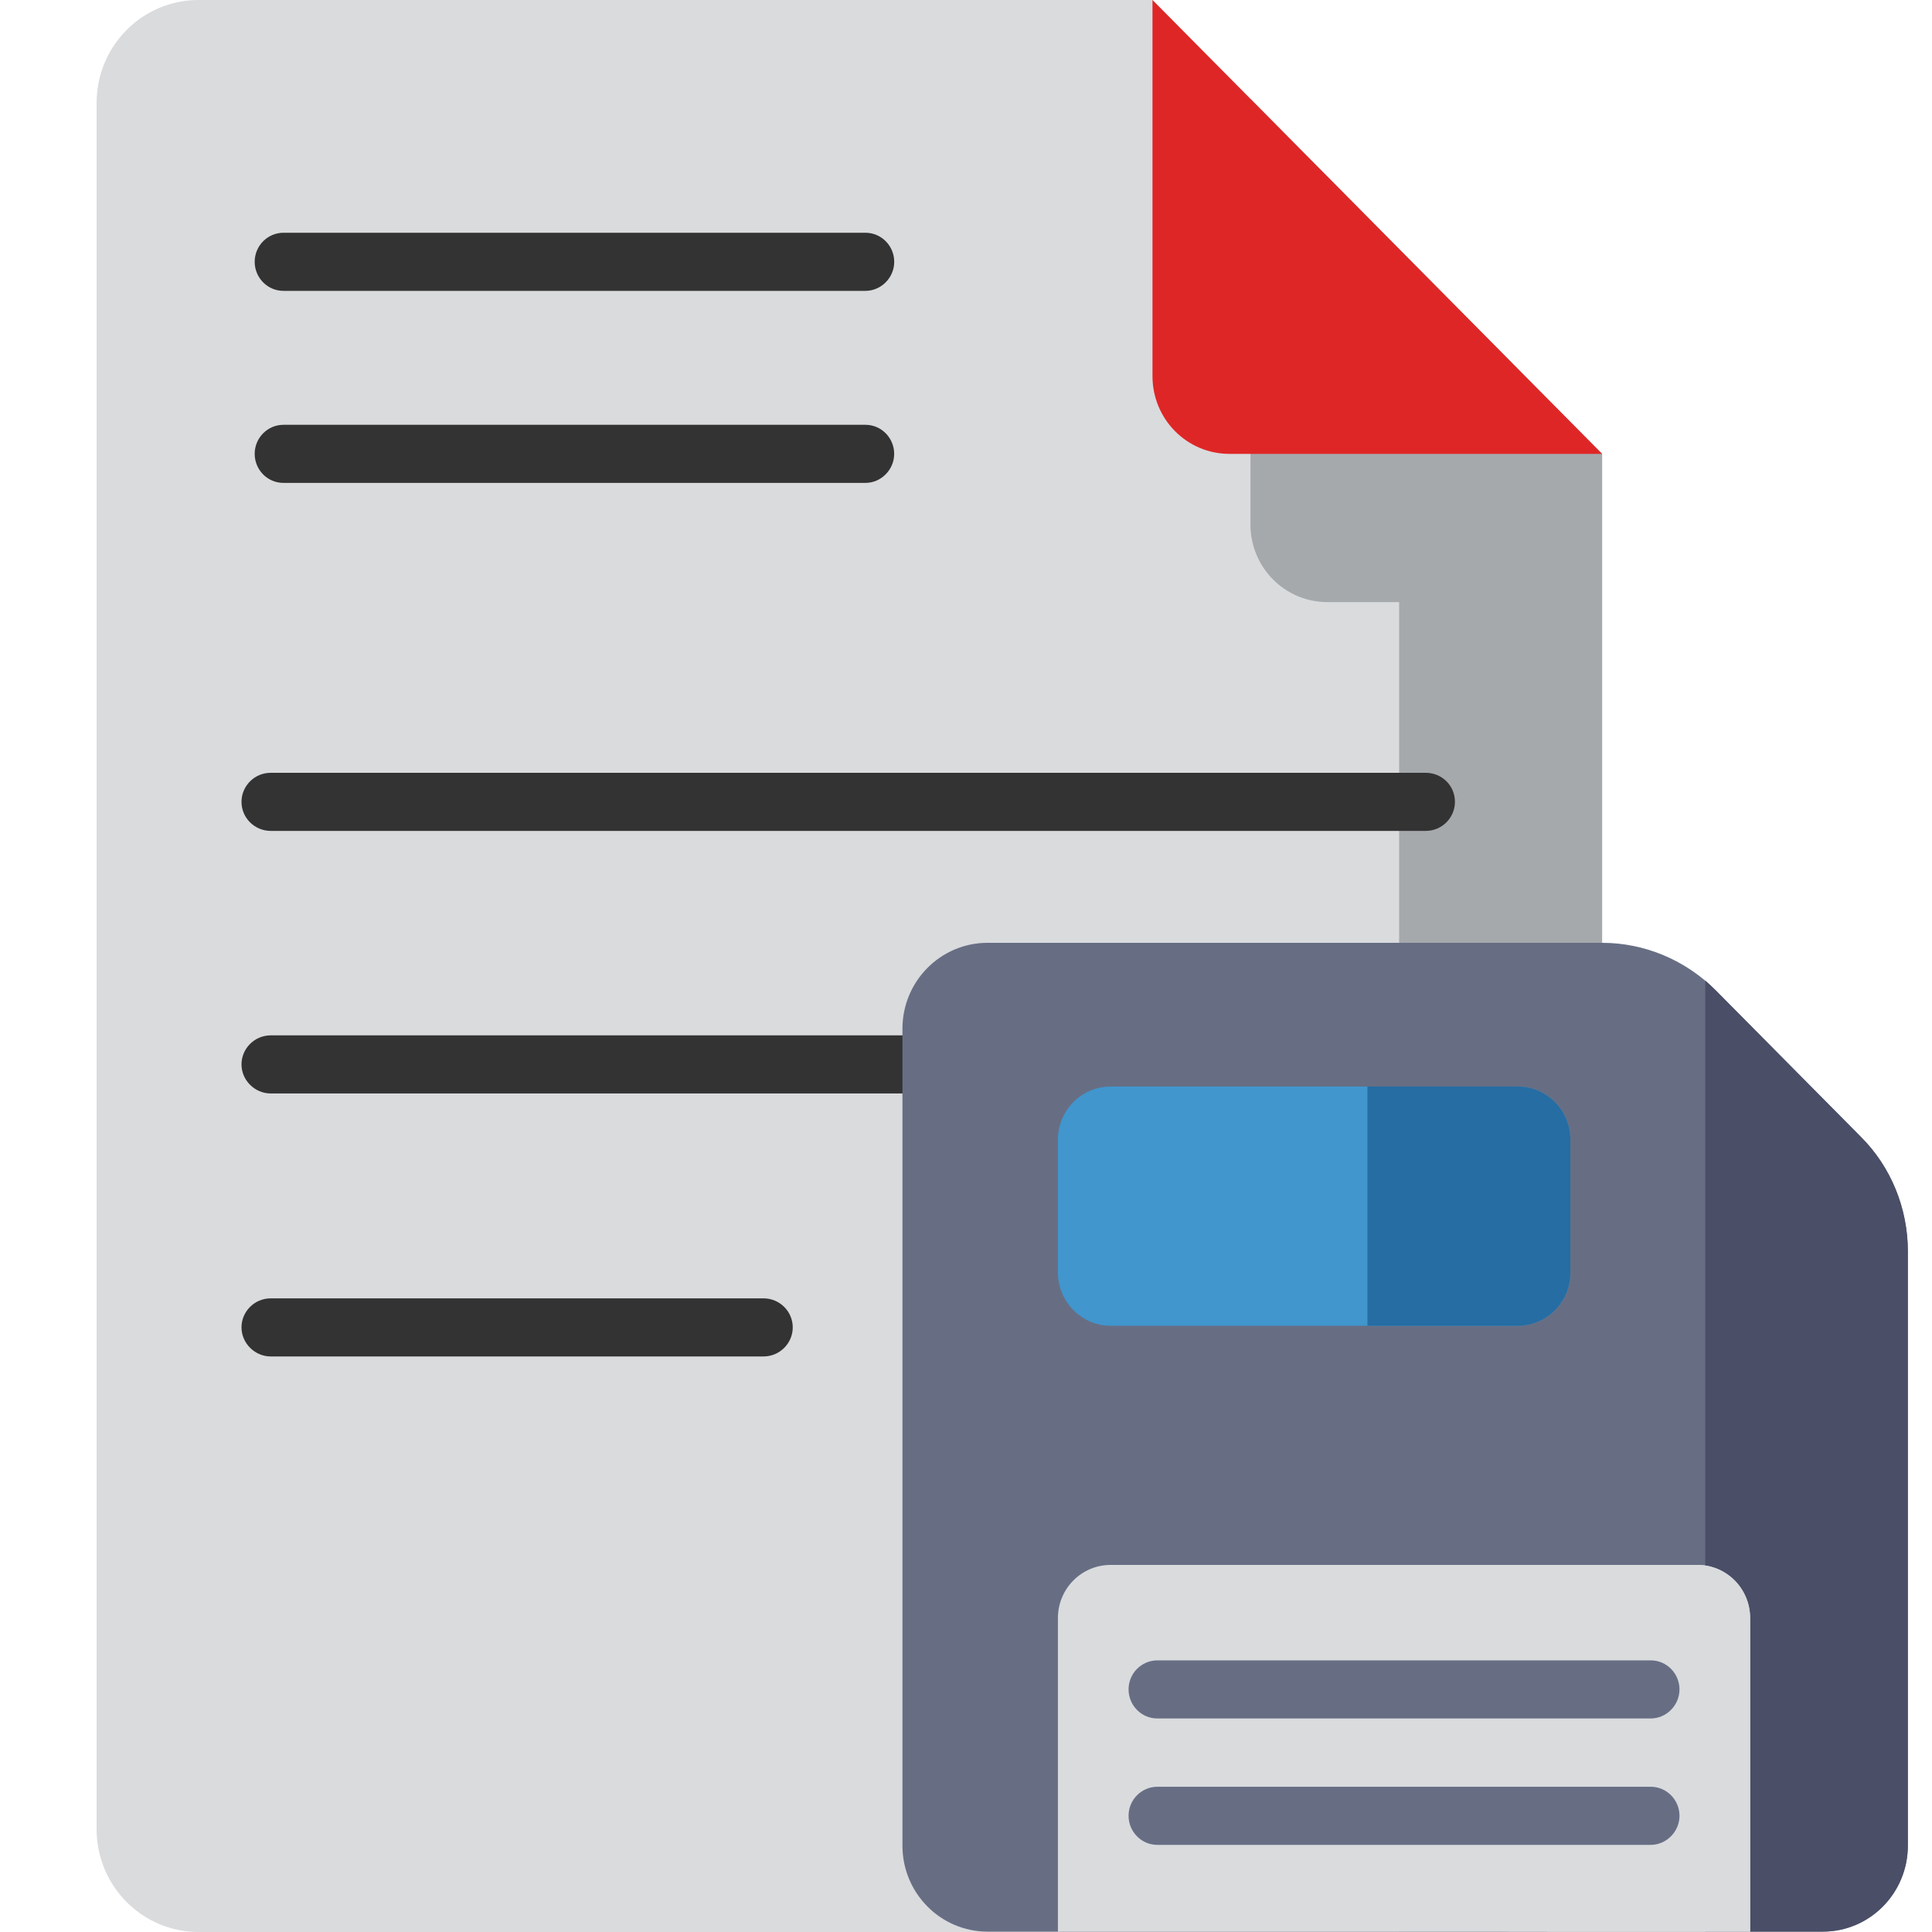
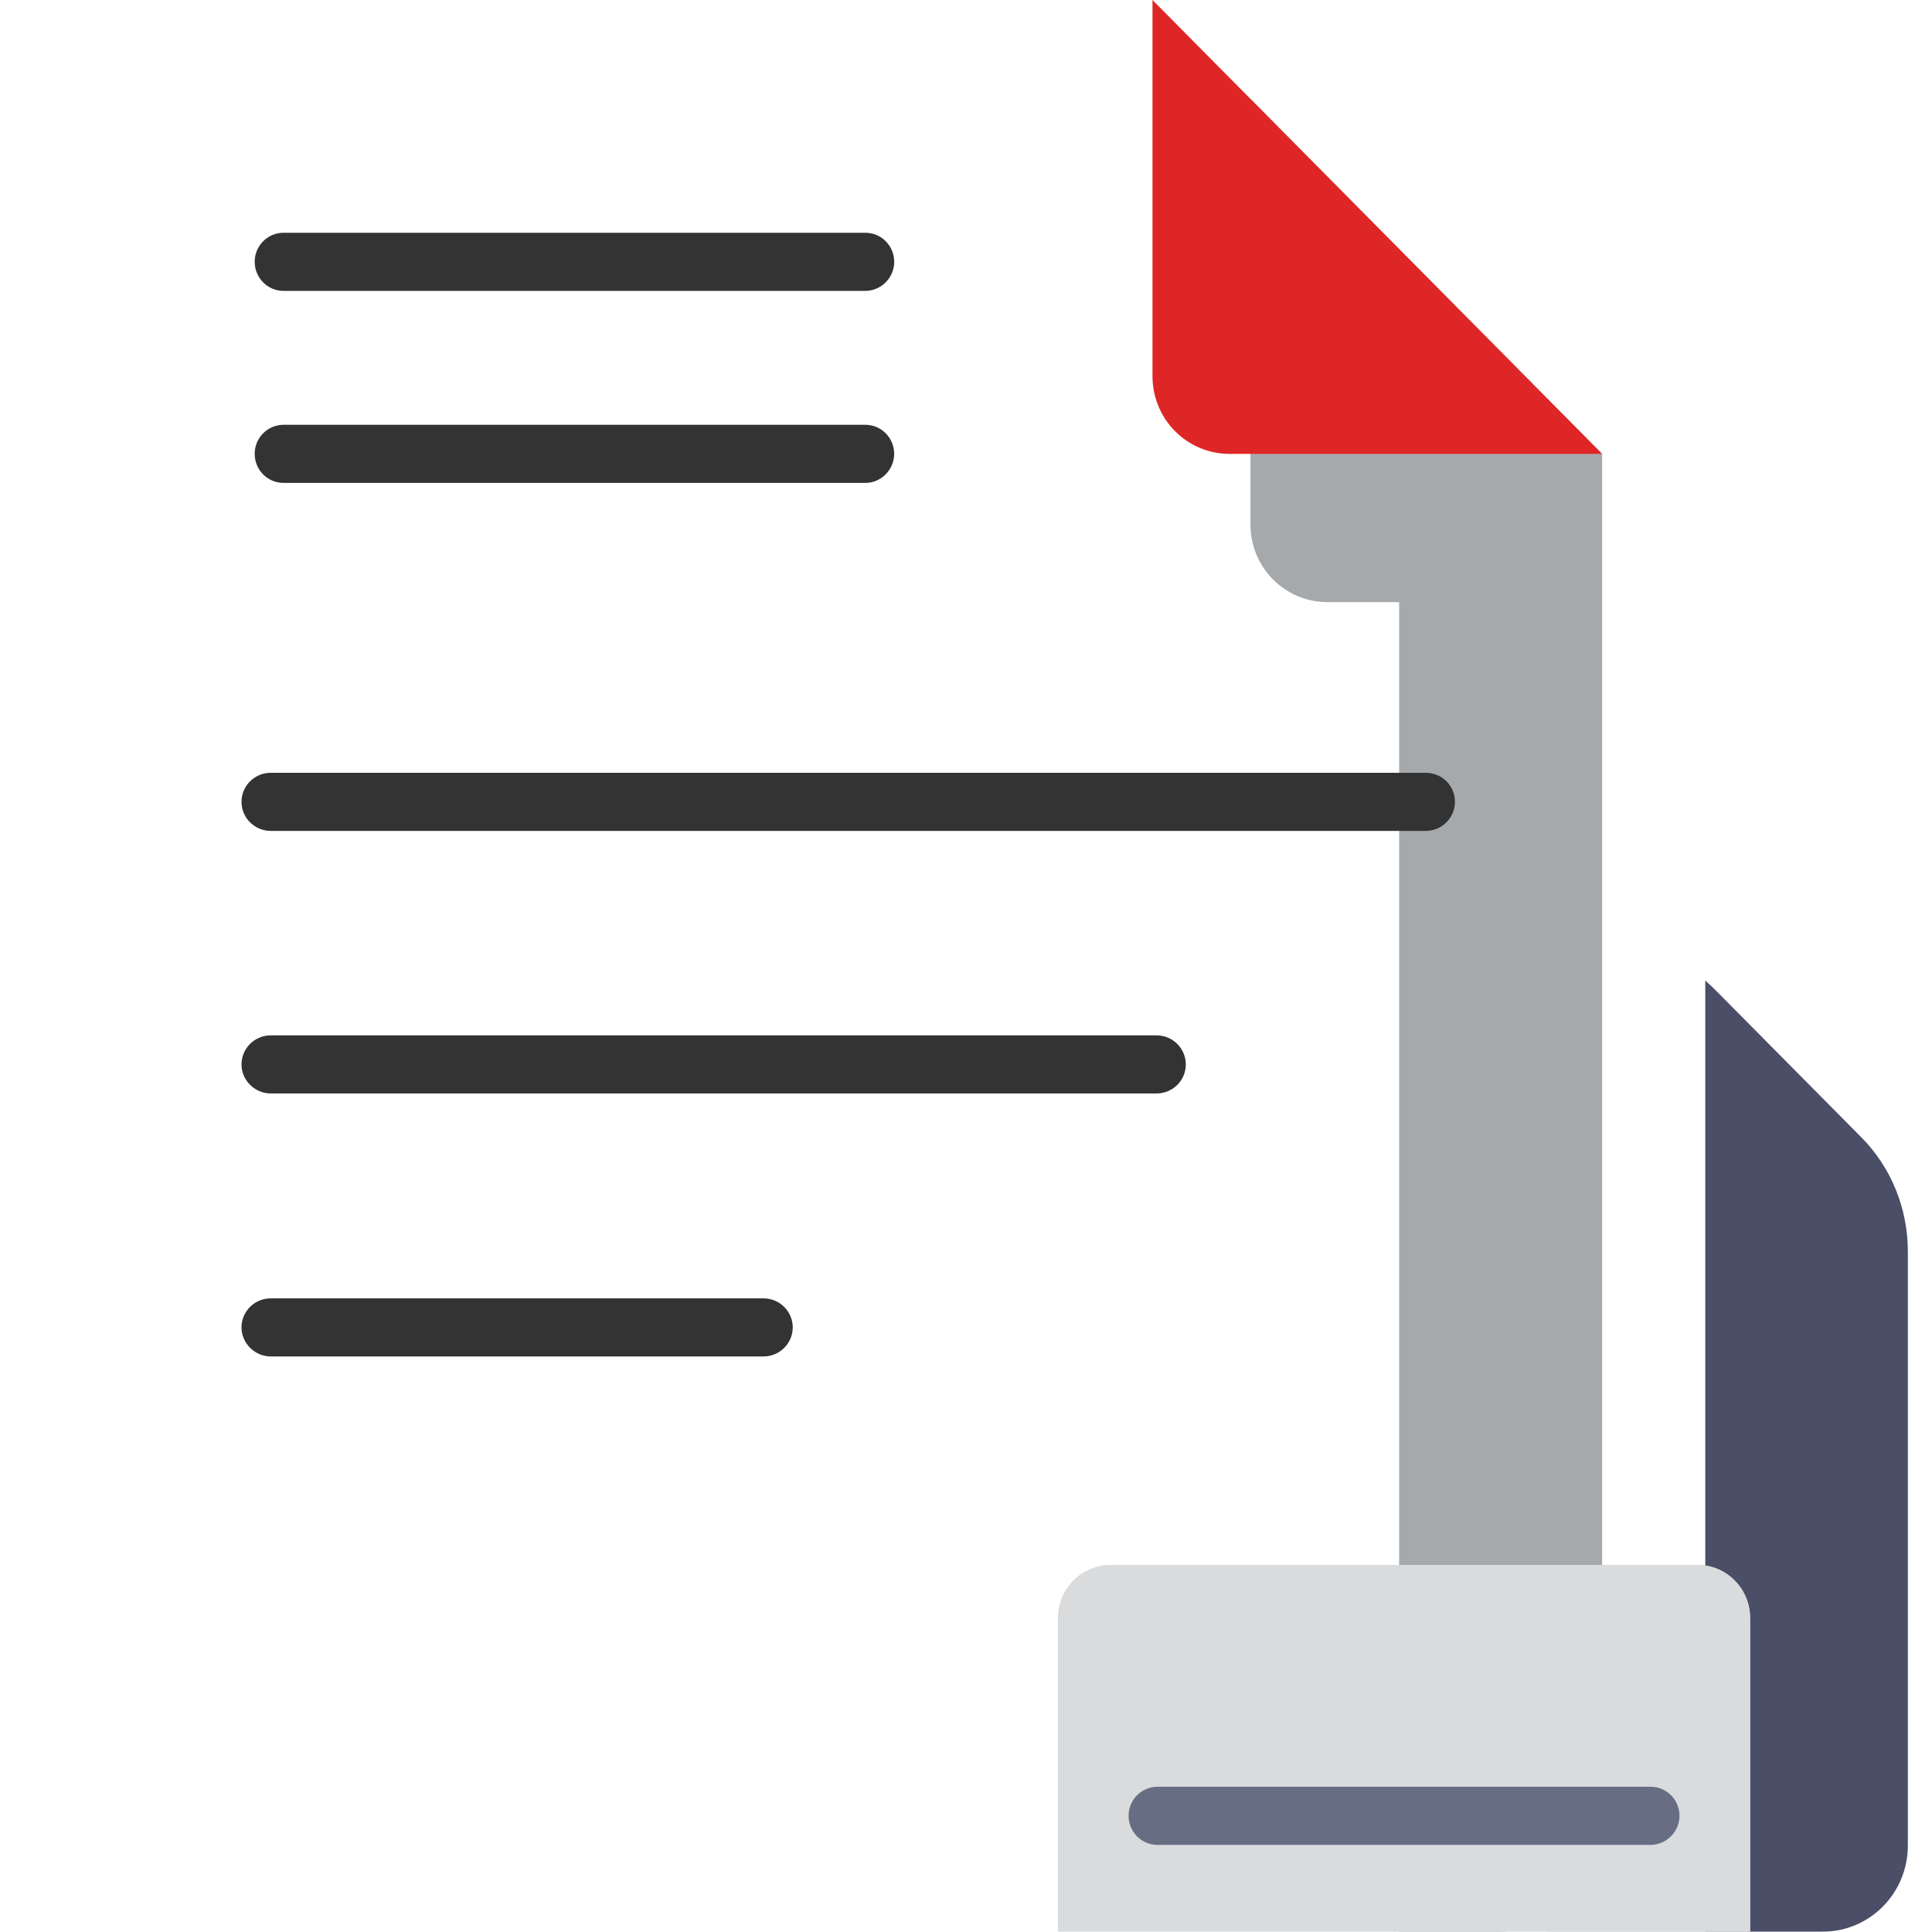
<svg xmlns="http://www.w3.org/2000/svg" width="40" height="40" viewBox="0 0 40 40" fill="none">
-   <path d="M2 2.132V37.868C2 39.047 2.944 40 4.113 40H31.058C32.226 40 33.17 39.047 33.17 37.868V9.397L23.861 0H4.113C2.944 0 2 0.953 2 2.132Z" fill="#D9DBDD" />
  <path d="M25.889 2.046V10.857C25.889 11.748 26.601 12.466 27.483 12.466H28.968V39.992H31.058C32.226 39.992 33.17 39.039 33.17 37.86V9.397L25.889 2.046Z" fill="#A6A9AC" />
  <path d="M23.861 0L33.17 9.397H25.455C24.573 9.397 23.861 8.678 23.861 7.788V0Z" fill="#DF2626" />
  <path d="M29.517 16H5.606C5.268 16 5 16.273 5 16.601C5 16.937 5.275 17.203 5.606 17.203H29.517C29.855 17.203 30.123 16.93 30.123 16.601C30.123 16.266 29.855 16 29.517 16Z" fill="#333333" />
  <path d="M23.945 21.436H5.606C5.268 21.436 5 21.71 5 22.038C5 22.366 5.275 22.639 5.606 22.639H23.945C24.283 22.639 24.551 22.366 24.551 22.038C24.551 21.71 24.283 21.436 23.945 21.436Z" fill="#333333" />
  <path d="M15.806 26.881H5.606C5.268 26.881 5 27.154 5 27.482C5 27.81 5.275 28.084 5.606 28.084H15.806C16.145 28.084 16.413 27.81 16.413 27.482C16.413 27.154 16.145 26.881 15.806 26.881Z" fill="#333333" />
  <path d="M17.918 6.022H5.869C5.537 6.022 5.273 5.749 5.273 5.421C5.273 5.085 5.544 4.819 5.869 4.819H17.918C18.251 4.819 18.514 5.093 18.514 5.421C18.514 5.749 18.243 6.022 17.918 6.022Z" fill="#333333" />
  <path d="M17.917 9.998H5.869C5.536 9.998 5.273 9.725 5.273 9.397C5.273 9.061 5.544 8.795 5.869 8.795H17.917C18.25 8.795 18.513 9.069 18.513 9.397C18.513 9.725 18.242 9.998 17.917 9.998Z" fill="#333333" />
-   <path d="M33.17 19.52H20.448C19.473 19.52 18.684 20.316 18.684 21.3V38.211C18.684 39.196 19.473 39.992 20.448 39.992H37.736C38.711 39.992 39.5 39.196 39.5 38.211V25.909C39.5 25.019 39.152 24.159 38.525 23.535L35.53 20.512C34.904 19.879 34.052 19.52 33.17 19.52Z" fill="#676E84" />
  <path d="M39.5 38.211V25.909C39.5 25.019 39.152 24.159 38.525 23.535L35.53 20.512C35.46 20.441 35.383 20.371 35.306 20.301V39.992H37.743C38.711 39.992 39.5 39.196 39.5 38.211Z" fill="#4A4E67" />
  <path d="M21.903 39.992H36.235V33.501C36.235 32.892 35.747 32.4 35.144 32.4H22.994C22.391 32.4 21.903 32.892 21.903 33.501V39.992Z" fill="#D9DBDD" />
  <path d="M35.143 32.4H32.032V39.992H36.234V33.501C36.234 32.892 35.747 32.4 35.143 32.4Z" fill="#D9DBDD" />
-   <path d="M22.994 27.448H31.422C32.025 27.448 32.513 26.956 32.513 26.346V23.597C32.513 22.988 32.025 22.496 31.422 22.496H22.994C22.391 22.496 21.903 22.988 21.903 23.597V26.346C21.903 26.948 22.391 27.448 22.994 27.448Z" fill="#4096CD" />
-   <path d="M31.421 22.496H28.311V27.448H31.421C32.025 27.448 32.513 26.956 32.513 26.346V23.597C32.513 22.988 32.025 22.496 31.421 22.496Z" fill="#256DA3" />
-   <path d="M34.176 35.579H23.962C23.629 35.579 23.366 35.306 23.366 34.977C23.366 34.642 23.637 34.376 23.962 34.376H34.176C34.509 34.376 34.772 34.65 34.772 34.977C34.772 35.306 34.501 35.579 34.176 35.579Z" fill="#676E84" />
  <path d="M34.176 38.196H23.962C23.629 38.196 23.366 37.922 23.366 37.594C23.366 37.258 23.637 36.993 23.962 36.993H34.176C34.509 36.993 34.772 37.266 34.772 37.594C34.772 37.922 34.501 38.196 34.176 38.196Z" fill="#676E84" />
</svg>